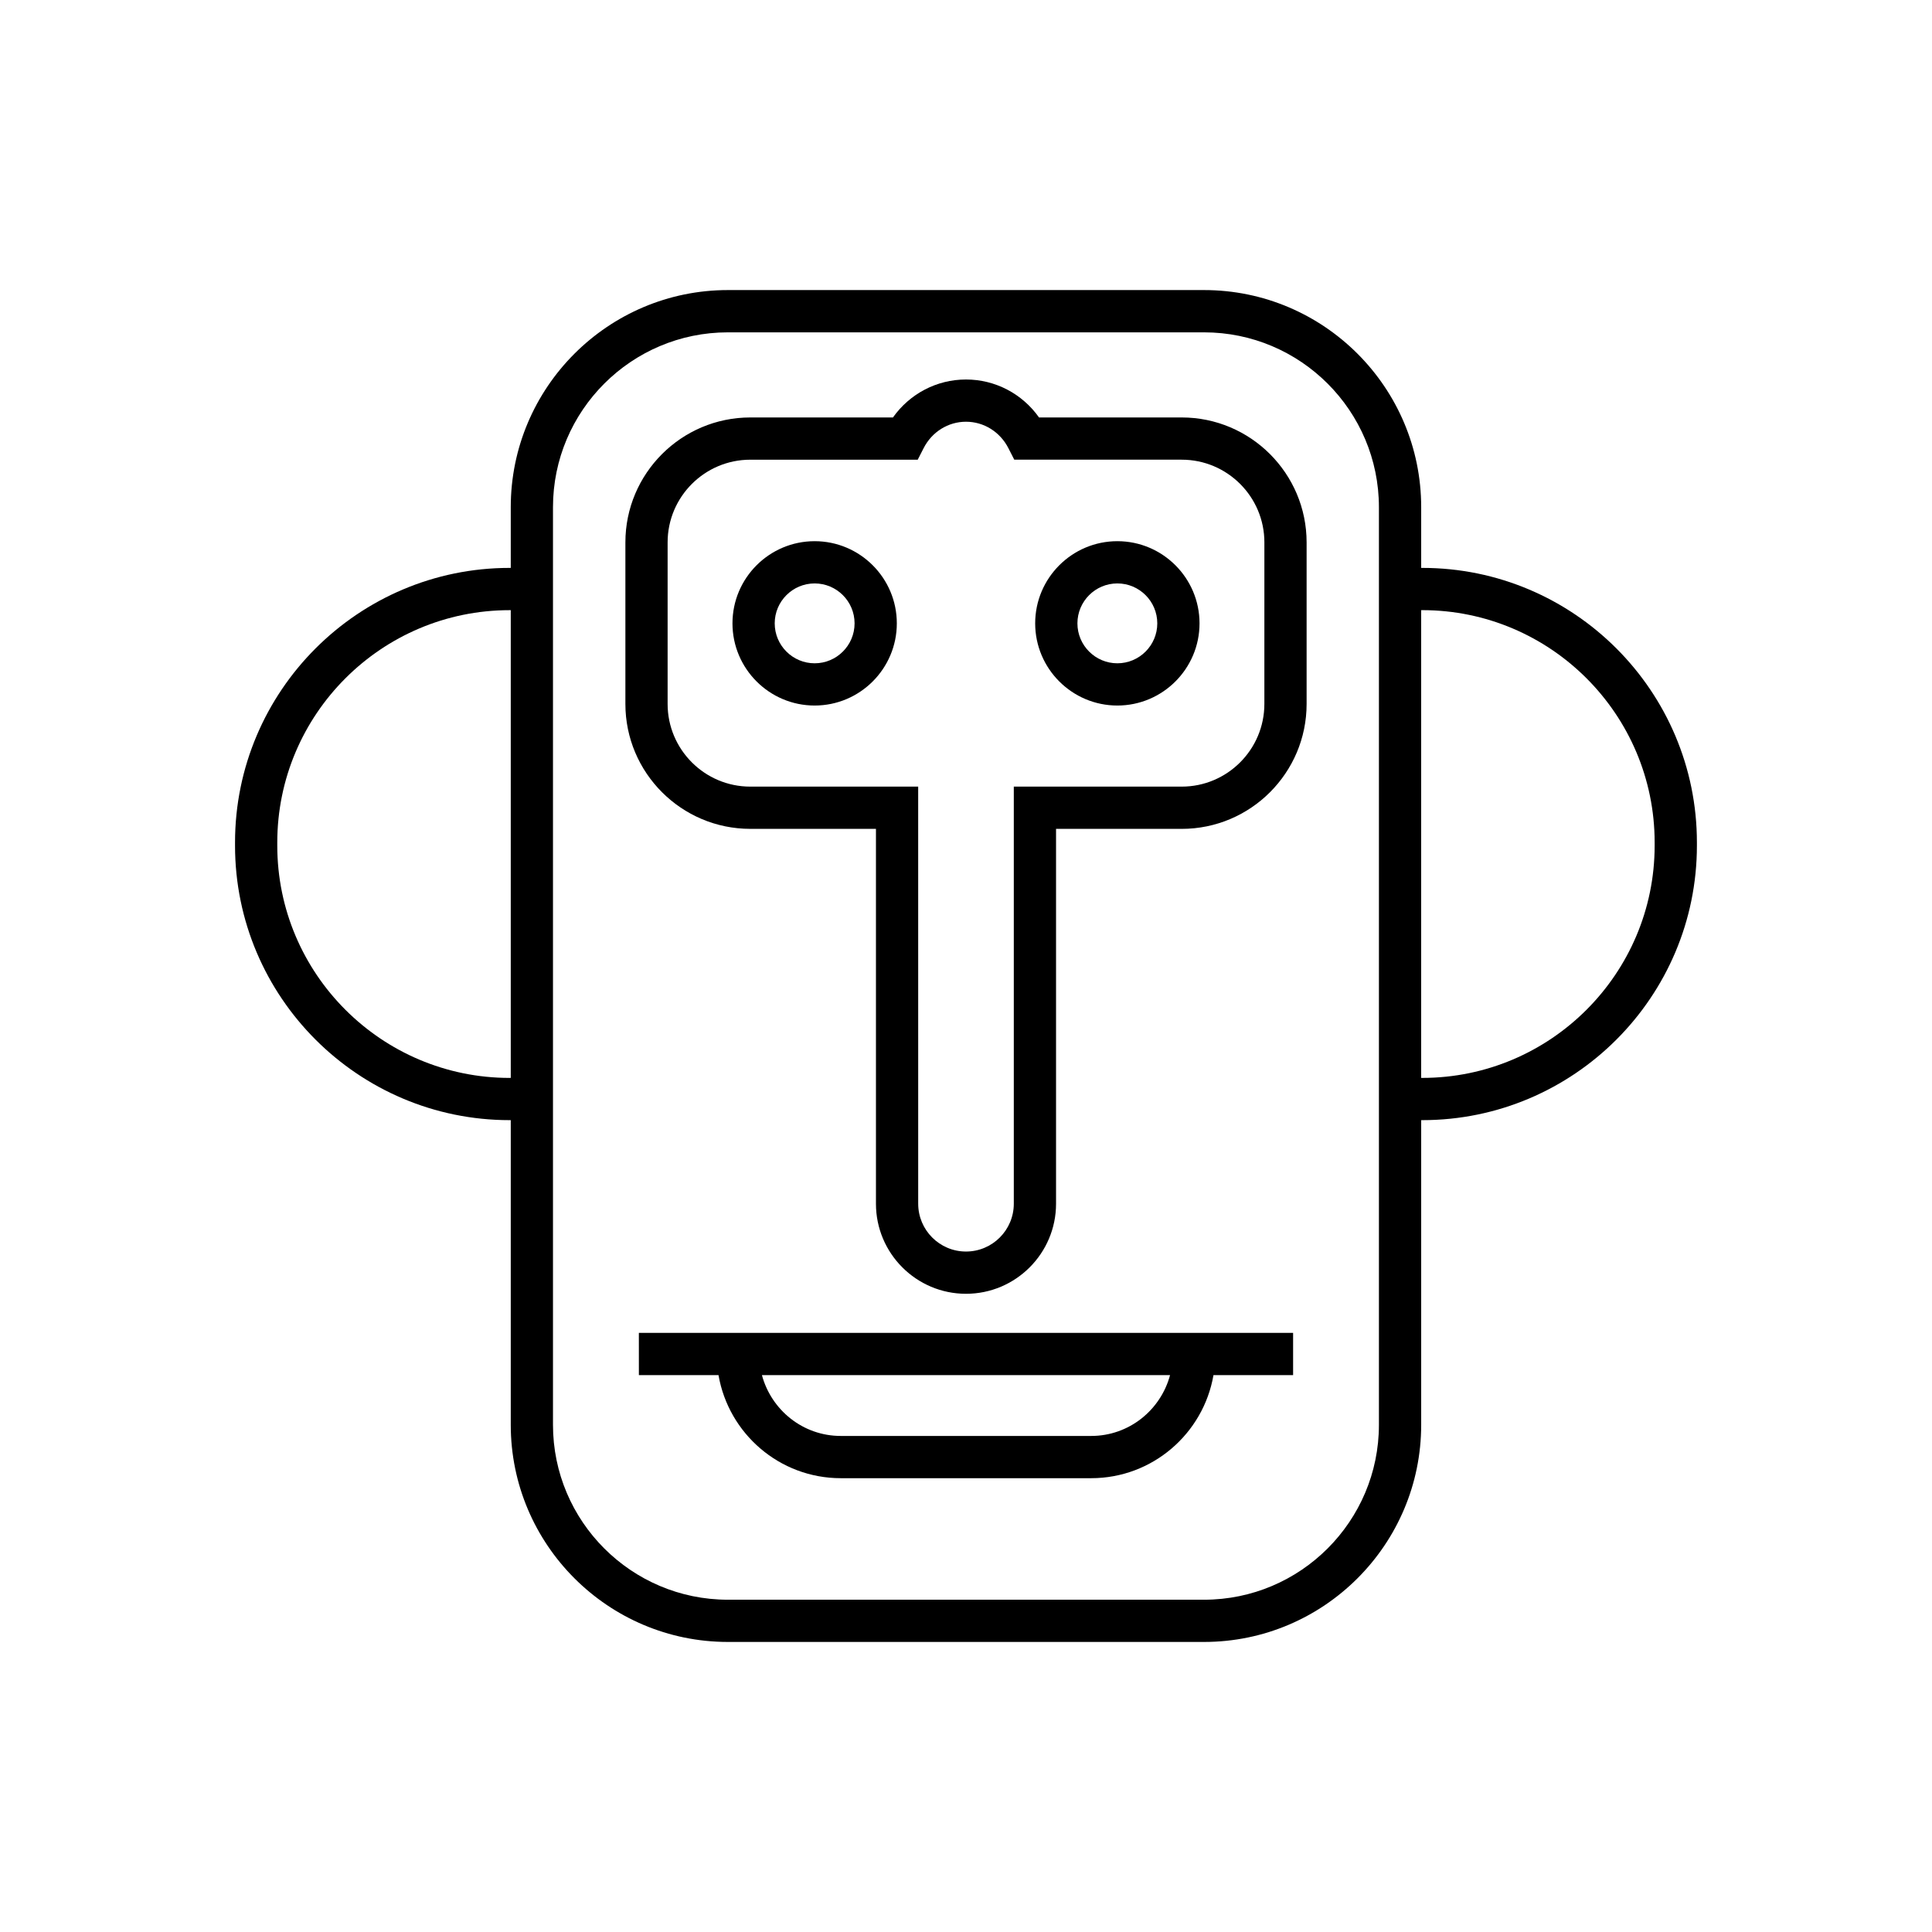
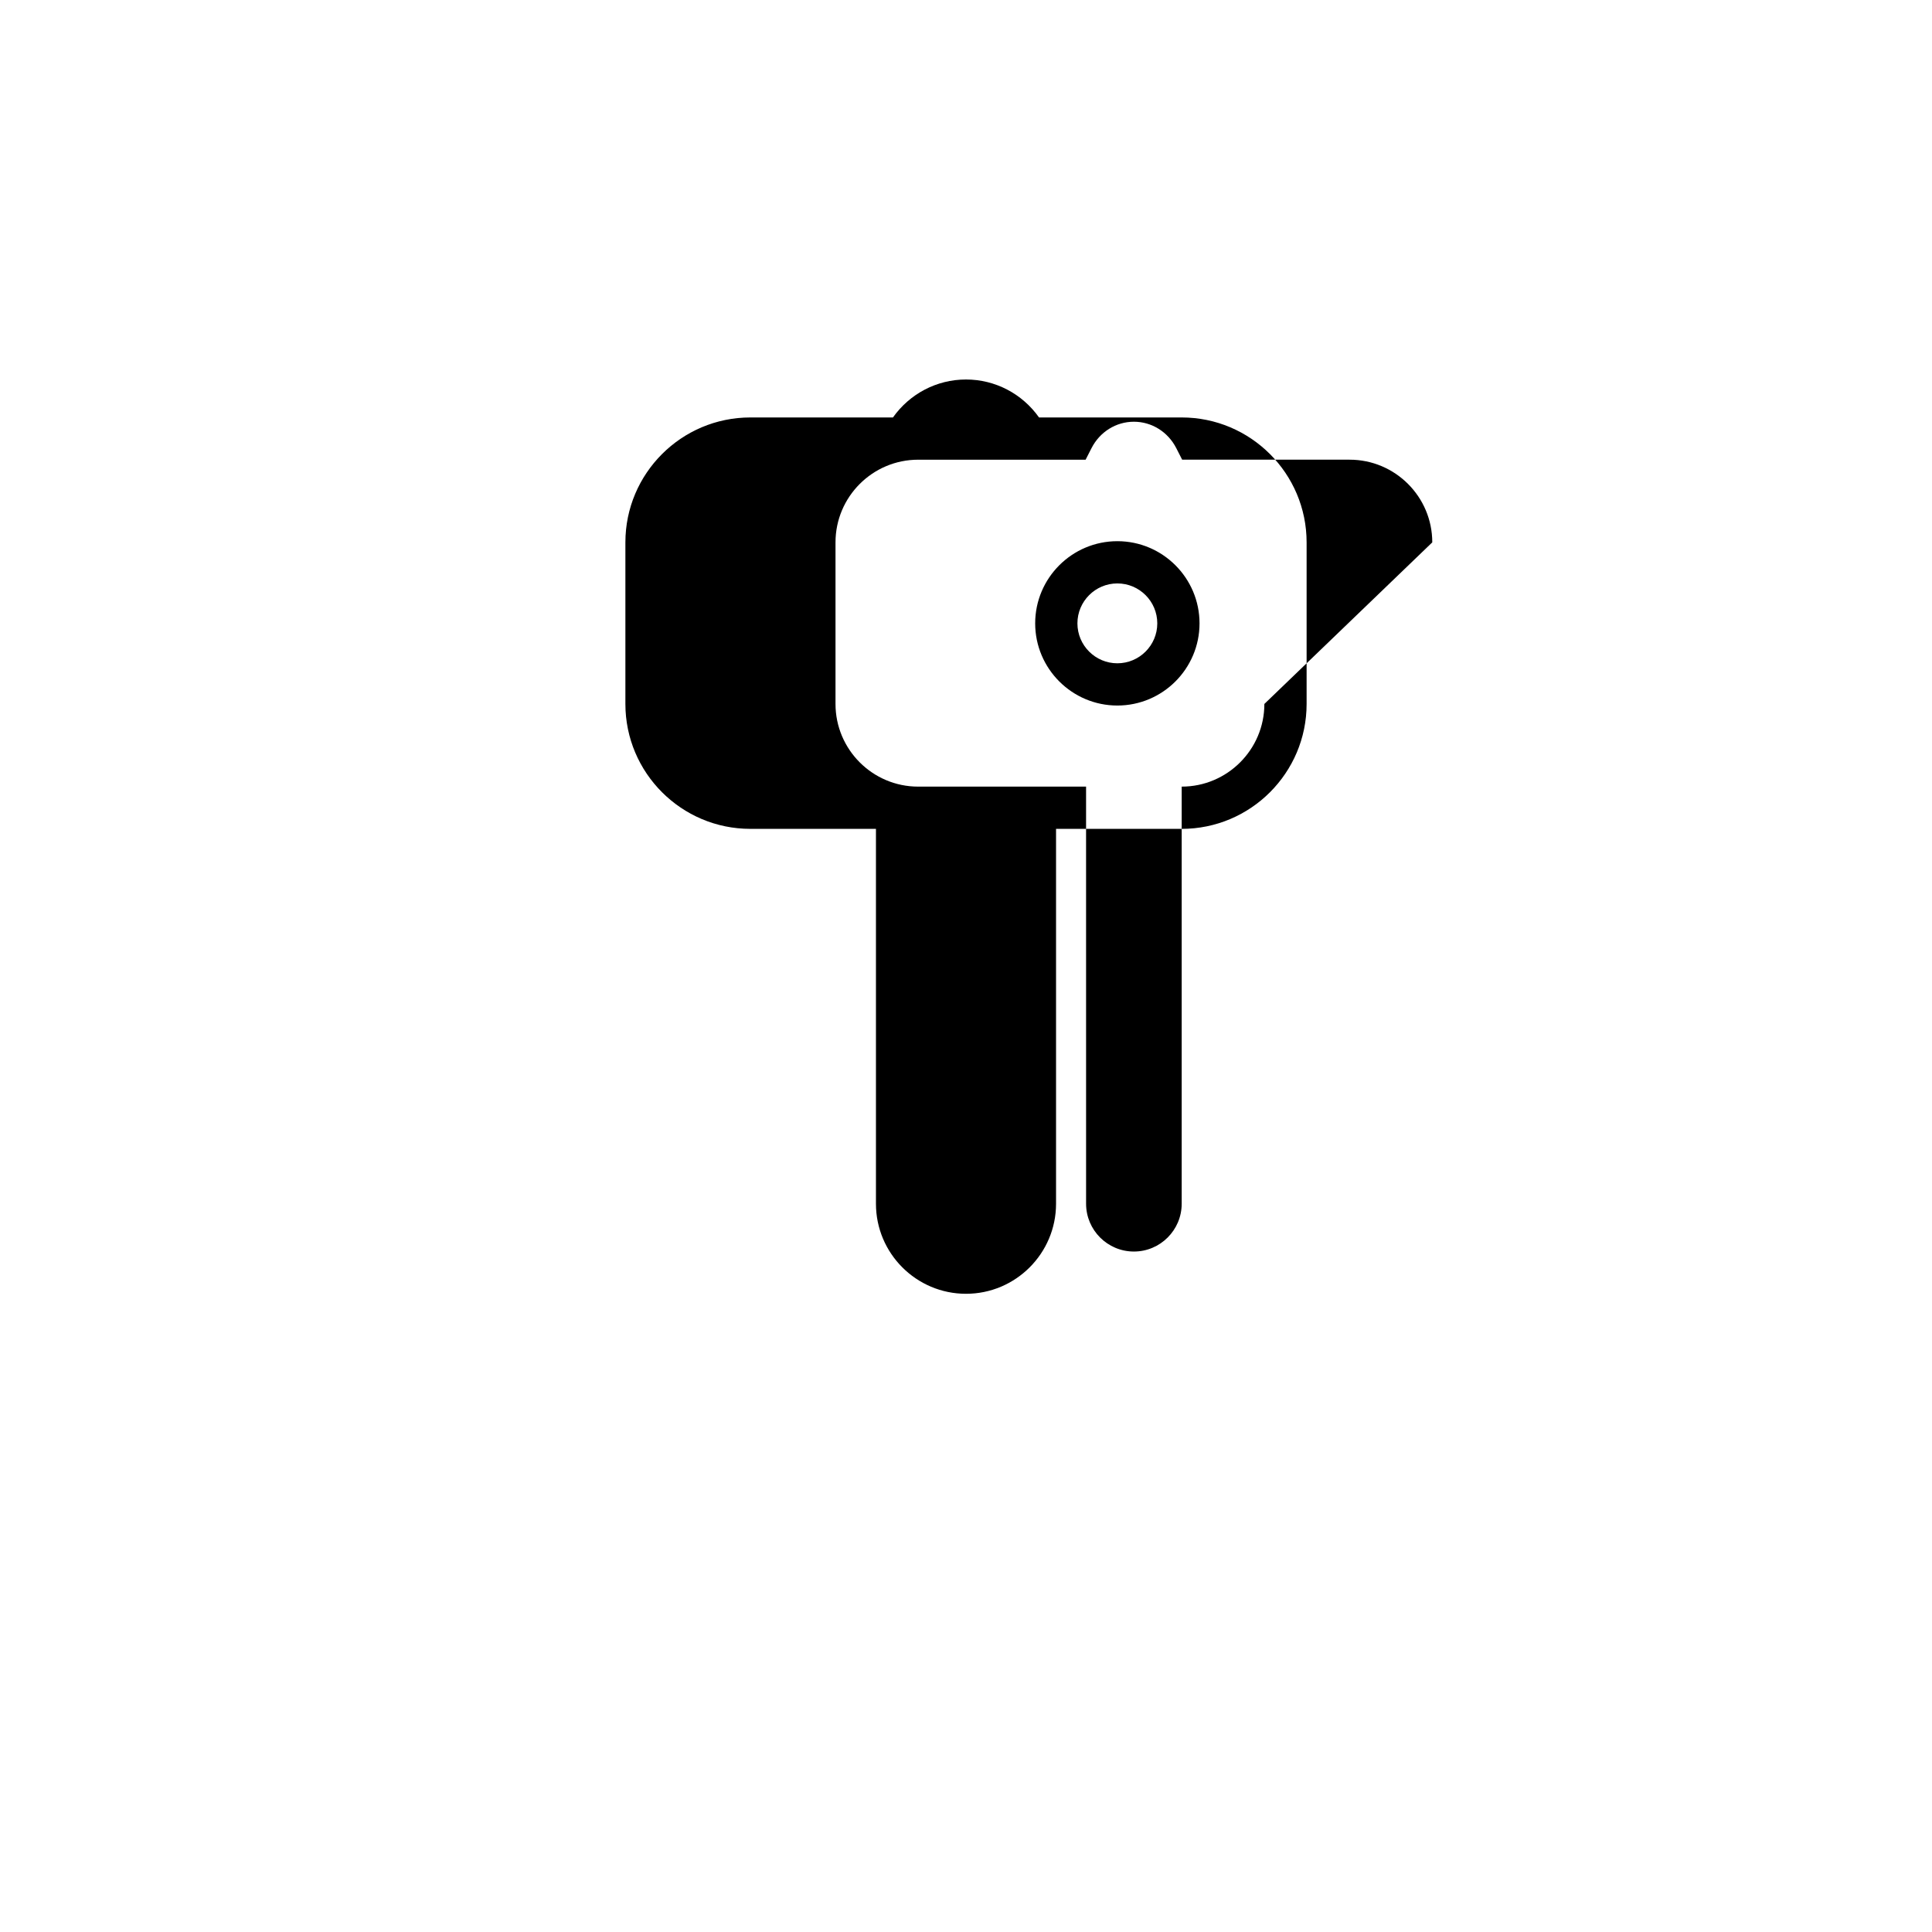
<svg xmlns="http://www.w3.org/2000/svg" fill="#000000" width="800px" height="800px" version="1.1" viewBox="144 144 512 512">
  <g>
-     <path d="m520.93 294.5h-0.301v-16.09c0-31.73-25.809-57.539-57.539-57.539h-126.19c-31.73 0-57.543 25.812-57.543 57.539v16.09h-0.297c-40.129 0-72.773 32.645-72.773 72.773v0.805c0 40.129 32.645 72.773 72.773 72.773h0.297v80.742c0 31.73 25.812 57.539 57.543 57.539h126.19c31.73 0 57.539-25.812 57.539-57.539v-80.742h0.297c40.129 0 72.773-32.645 72.773-72.773v-0.805c0-40.129-32.641-72.773-72.77-72.773zm-241.87 135.16c-33.953 0-61.578-27.625-61.578-61.578v-0.805c0-33.953 27.625-61.578 61.578-61.578h0.297v123.96zm230.37 91.938c0 25.555-20.789 46.344-46.344 46.344h-126.19c-25.559 0-46.348-20.789-46.348-46.344v-243.18c0-25.555 20.789-46.344 46.348-46.344h126.19c25.555 0 46.344 20.789 46.344 46.344zm73.07-153.52c0 33.953-27.625 61.578-61.578 61.578h-0.297v-123.96h0.297c33.953 0 61.578 27.625 61.578 61.578z" />
-     <path d="m359.89 287.42c-12.012 0-21.777 9.77-21.777 21.777 0 12.008 9.77 21.777 21.777 21.777s21.777-9.77 21.777-21.777c0-12.008-9.77-21.777-21.777-21.777zm0 32.359c-5.836 0-10.582-4.746-10.582-10.582 0-5.836 4.746-10.582 10.582-10.582 5.832 0 10.582 4.746 10.582 10.582 0 5.836-4.746 10.582-10.582 10.582z" />
    <path d="m440.11 287.42c-12.012 0-21.777 9.77-21.777 21.777 0 12.008 9.77 21.777 21.777 21.777 12.008 0 21.777-9.77 21.777-21.777 0-12.008-9.77-21.777-21.777-21.777zm0 32.359c-5.836 0-10.582-4.746-10.582-10.582 0-5.836 4.746-10.582 10.582-10.582 5.832 0 10.582 4.746 10.582 10.582 0 5.836-4.75 10.582-10.582 10.582z" />
-     <path d="m457.16 254.63h-37.805c-4.453-6.277-11.594-10.059-19.355-10.059-7.766 0-14.906 3.781-19.359 10.059h-37.801c-18.258 0-33.105 14.852-33.105 33.105v42.816c0 18.258 14.852 33.105 33.105 33.105h33.297v99.348c0 13.16 10.707 23.863 23.863 23.863 13.16 0 23.863-10.707 23.863-23.863v-99.344h33.297c18.258 0 33.105-14.852 33.105-33.105v-42.816c0-18.258-14.848-33.109-33.105-33.109zm21.91 75.922c0 12.082-9.828 21.91-21.91 21.91h-44.492v110.54c0 6.988-5.684 12.668-12.668 12.668-6.988 0-12.668-5.684-12.668-12.668l-0.004-110.54h-44.492c-12.082 0-21.91-9.828-21.91-21.91v-42.816c0-12.082 9.828-21.91 21.91-21.91h44.371l1.559-3.055c2.203-4.324 6.508-7.008 11.234-7.008 4.723 0 9.027 2.684 11.234 7.004l1.559 3.055h44.371c12.082 0 21.91 9.828 21.91 21.91z" />
-     <path d="m313.31 508.42h21.102c2.672 15.488 16.164 27.316 32.402 27.316h66.367c16.238 0 29.73-11.828 32.402-27.316h21.102v-11.195h-173.38zm119.87 16.121h-66.367c-10.027 0-18.406-6.867-20.895-16.121h108.16c-2.488 9.254-10.871 16.121-20.898 16.121z" />
+     <path d="m457.16 254.63h-37.805c-4.453-6.277-11.594-10.059-19.355-10.059-7.766 0-14.906 3.781-19.359 10.059h-37.801c-18.258 0-33.105 14.852-33.105 33.105v42.816c0 18.258 14.852 33.105 33.105 33.105h33.297v99.348c0 13.16 10.707 23.863 23.863 23.863 13.16 0 23.863-10.707 23.863-23.863v-99.344h33.297c18.258 0 33.105-14.852 33.105-33.105v-42.816c0-18.258-14.848-33.109-33.105-33.109zm21.91 75.922c0 12.082-9.828 21.91-21.91 21.91v110.54c0 6.988-5.684 12.668-12.668 12.668-6.988 0-12.668-5.684-12.668-12.668l-0.004-110.54h-44.492c-12.082 0-21.91-9.828-21.91-21.91v-42.816c0-12.082 9.828-21.91 21.91-21.91h44.371l1.559-3.055c2.203-4.324 6.508-7.008 11.234-7.008 4.723 0 9.027 2.684 11.234 7.004l1.559 3.055h44.371c12.082 0 21.91 9.828 21.91 21.91z" />
  </g>
</svg>